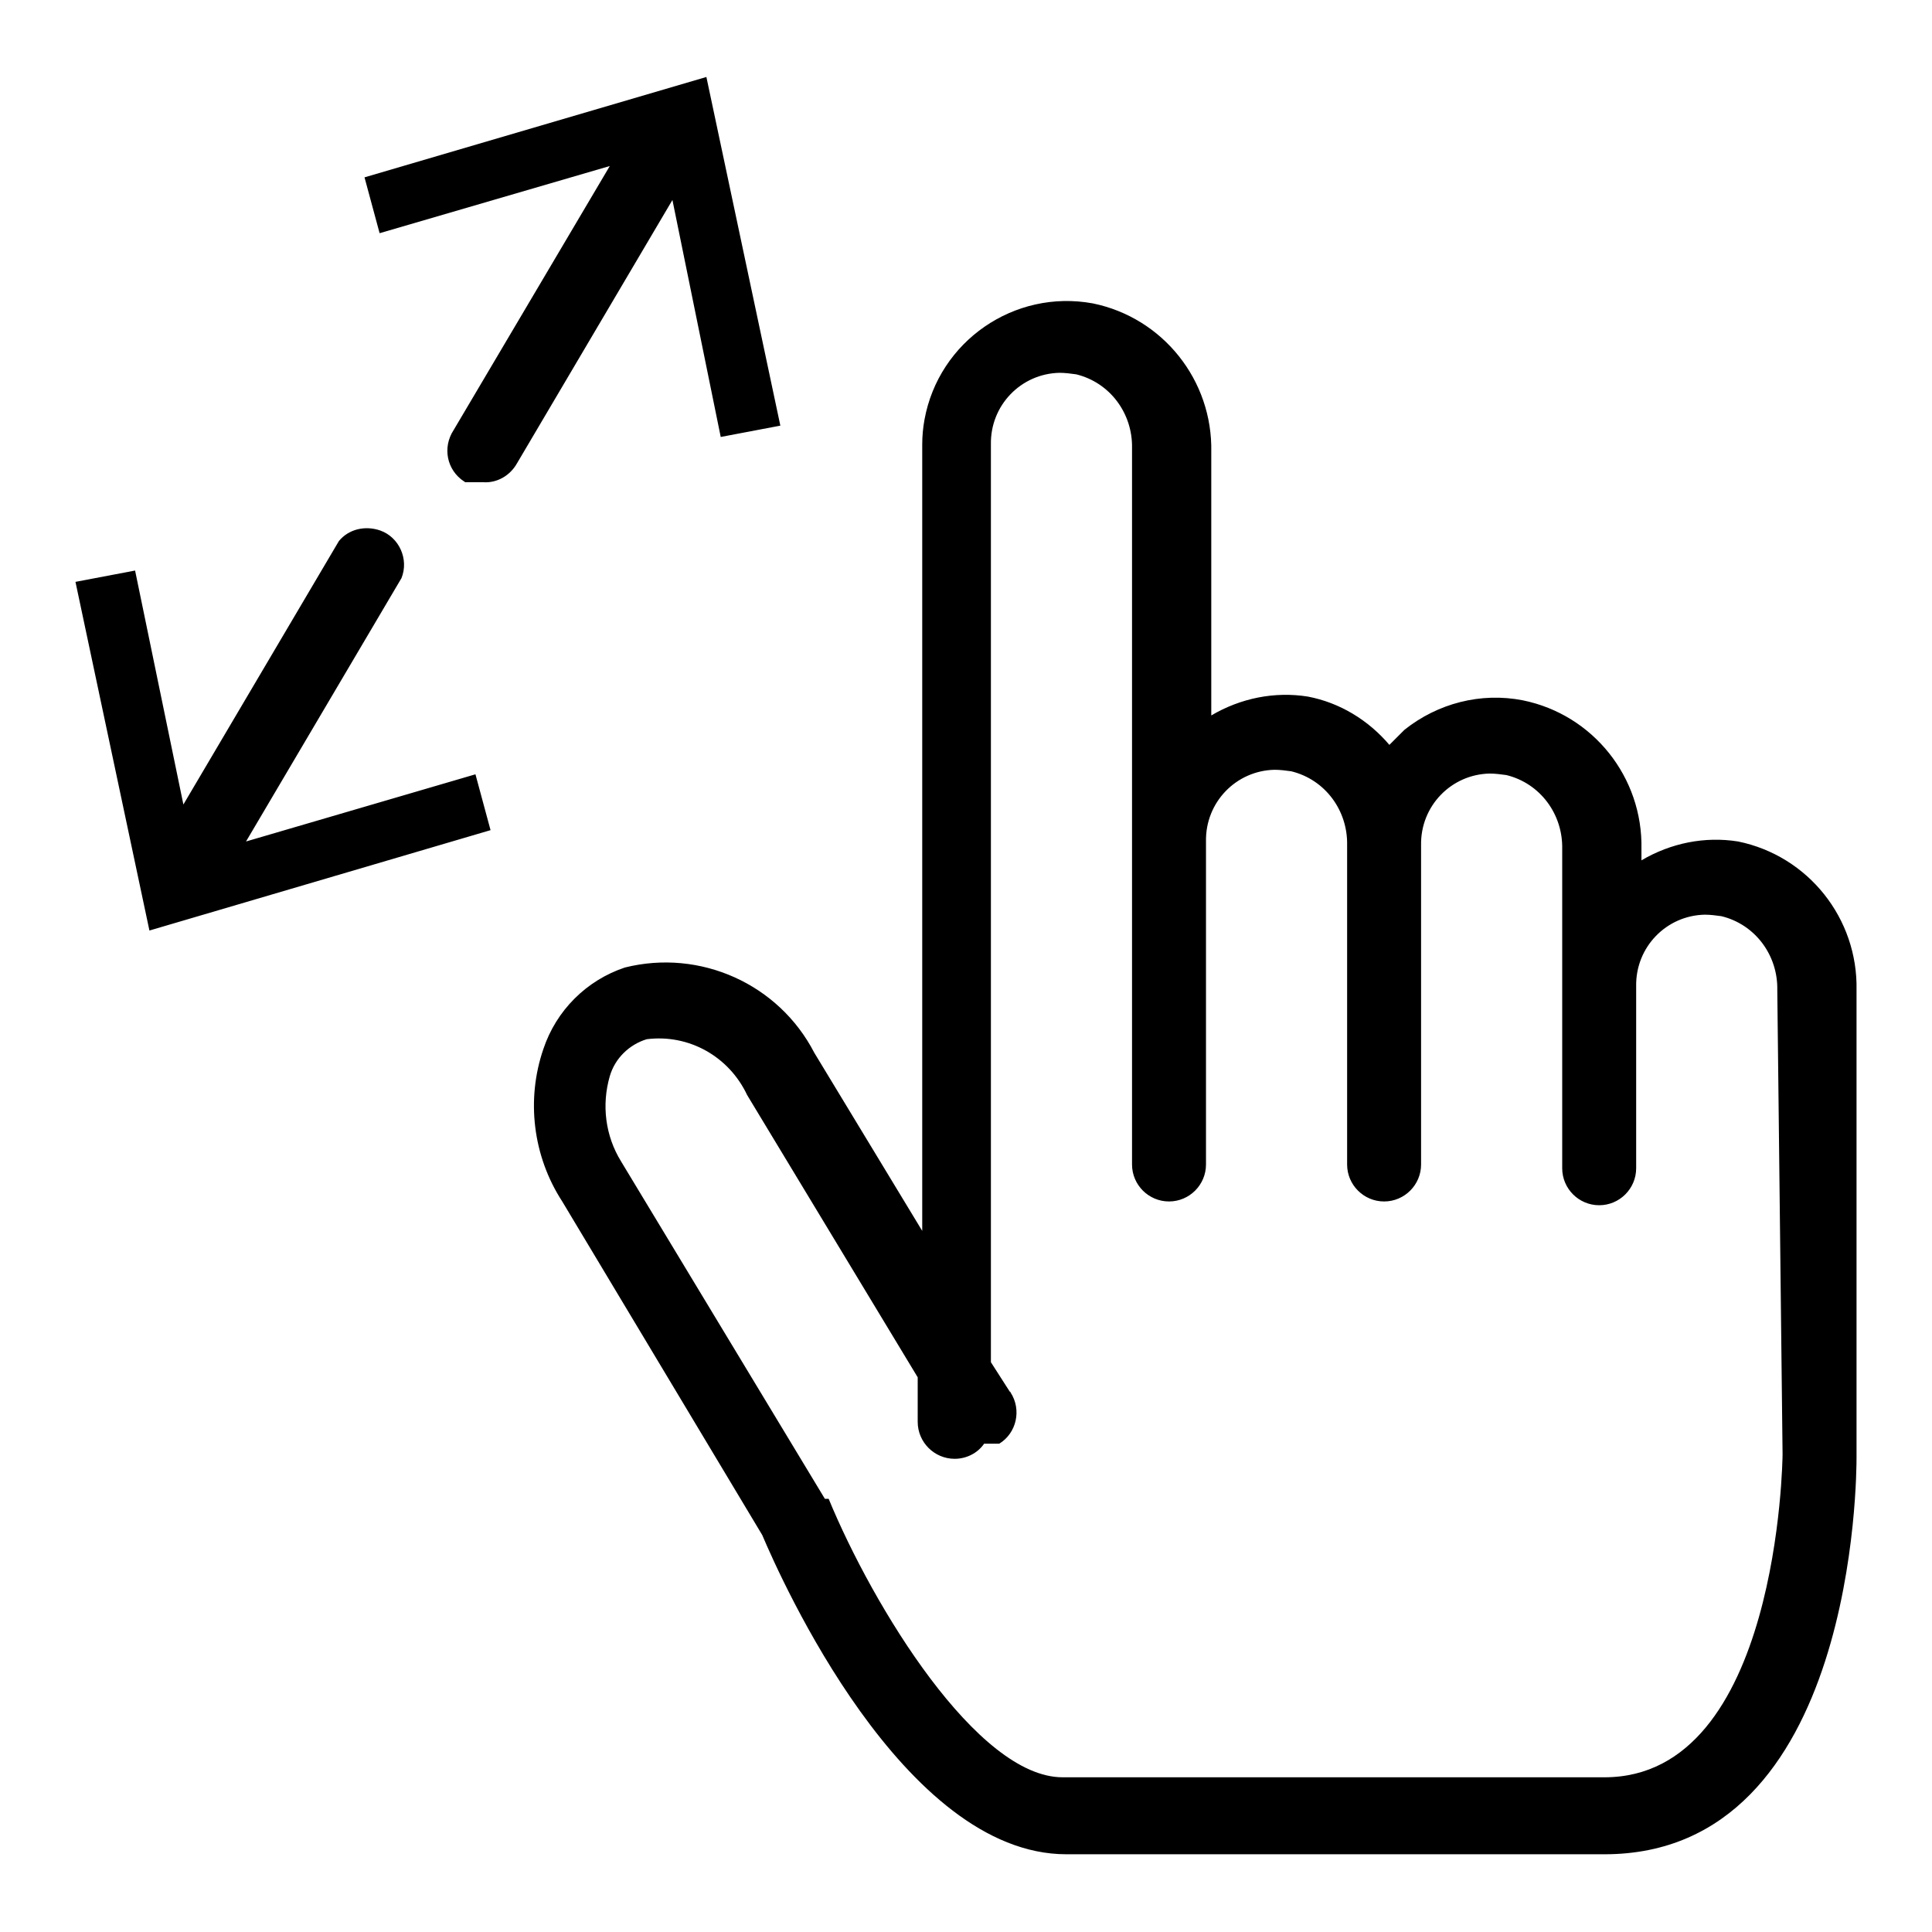
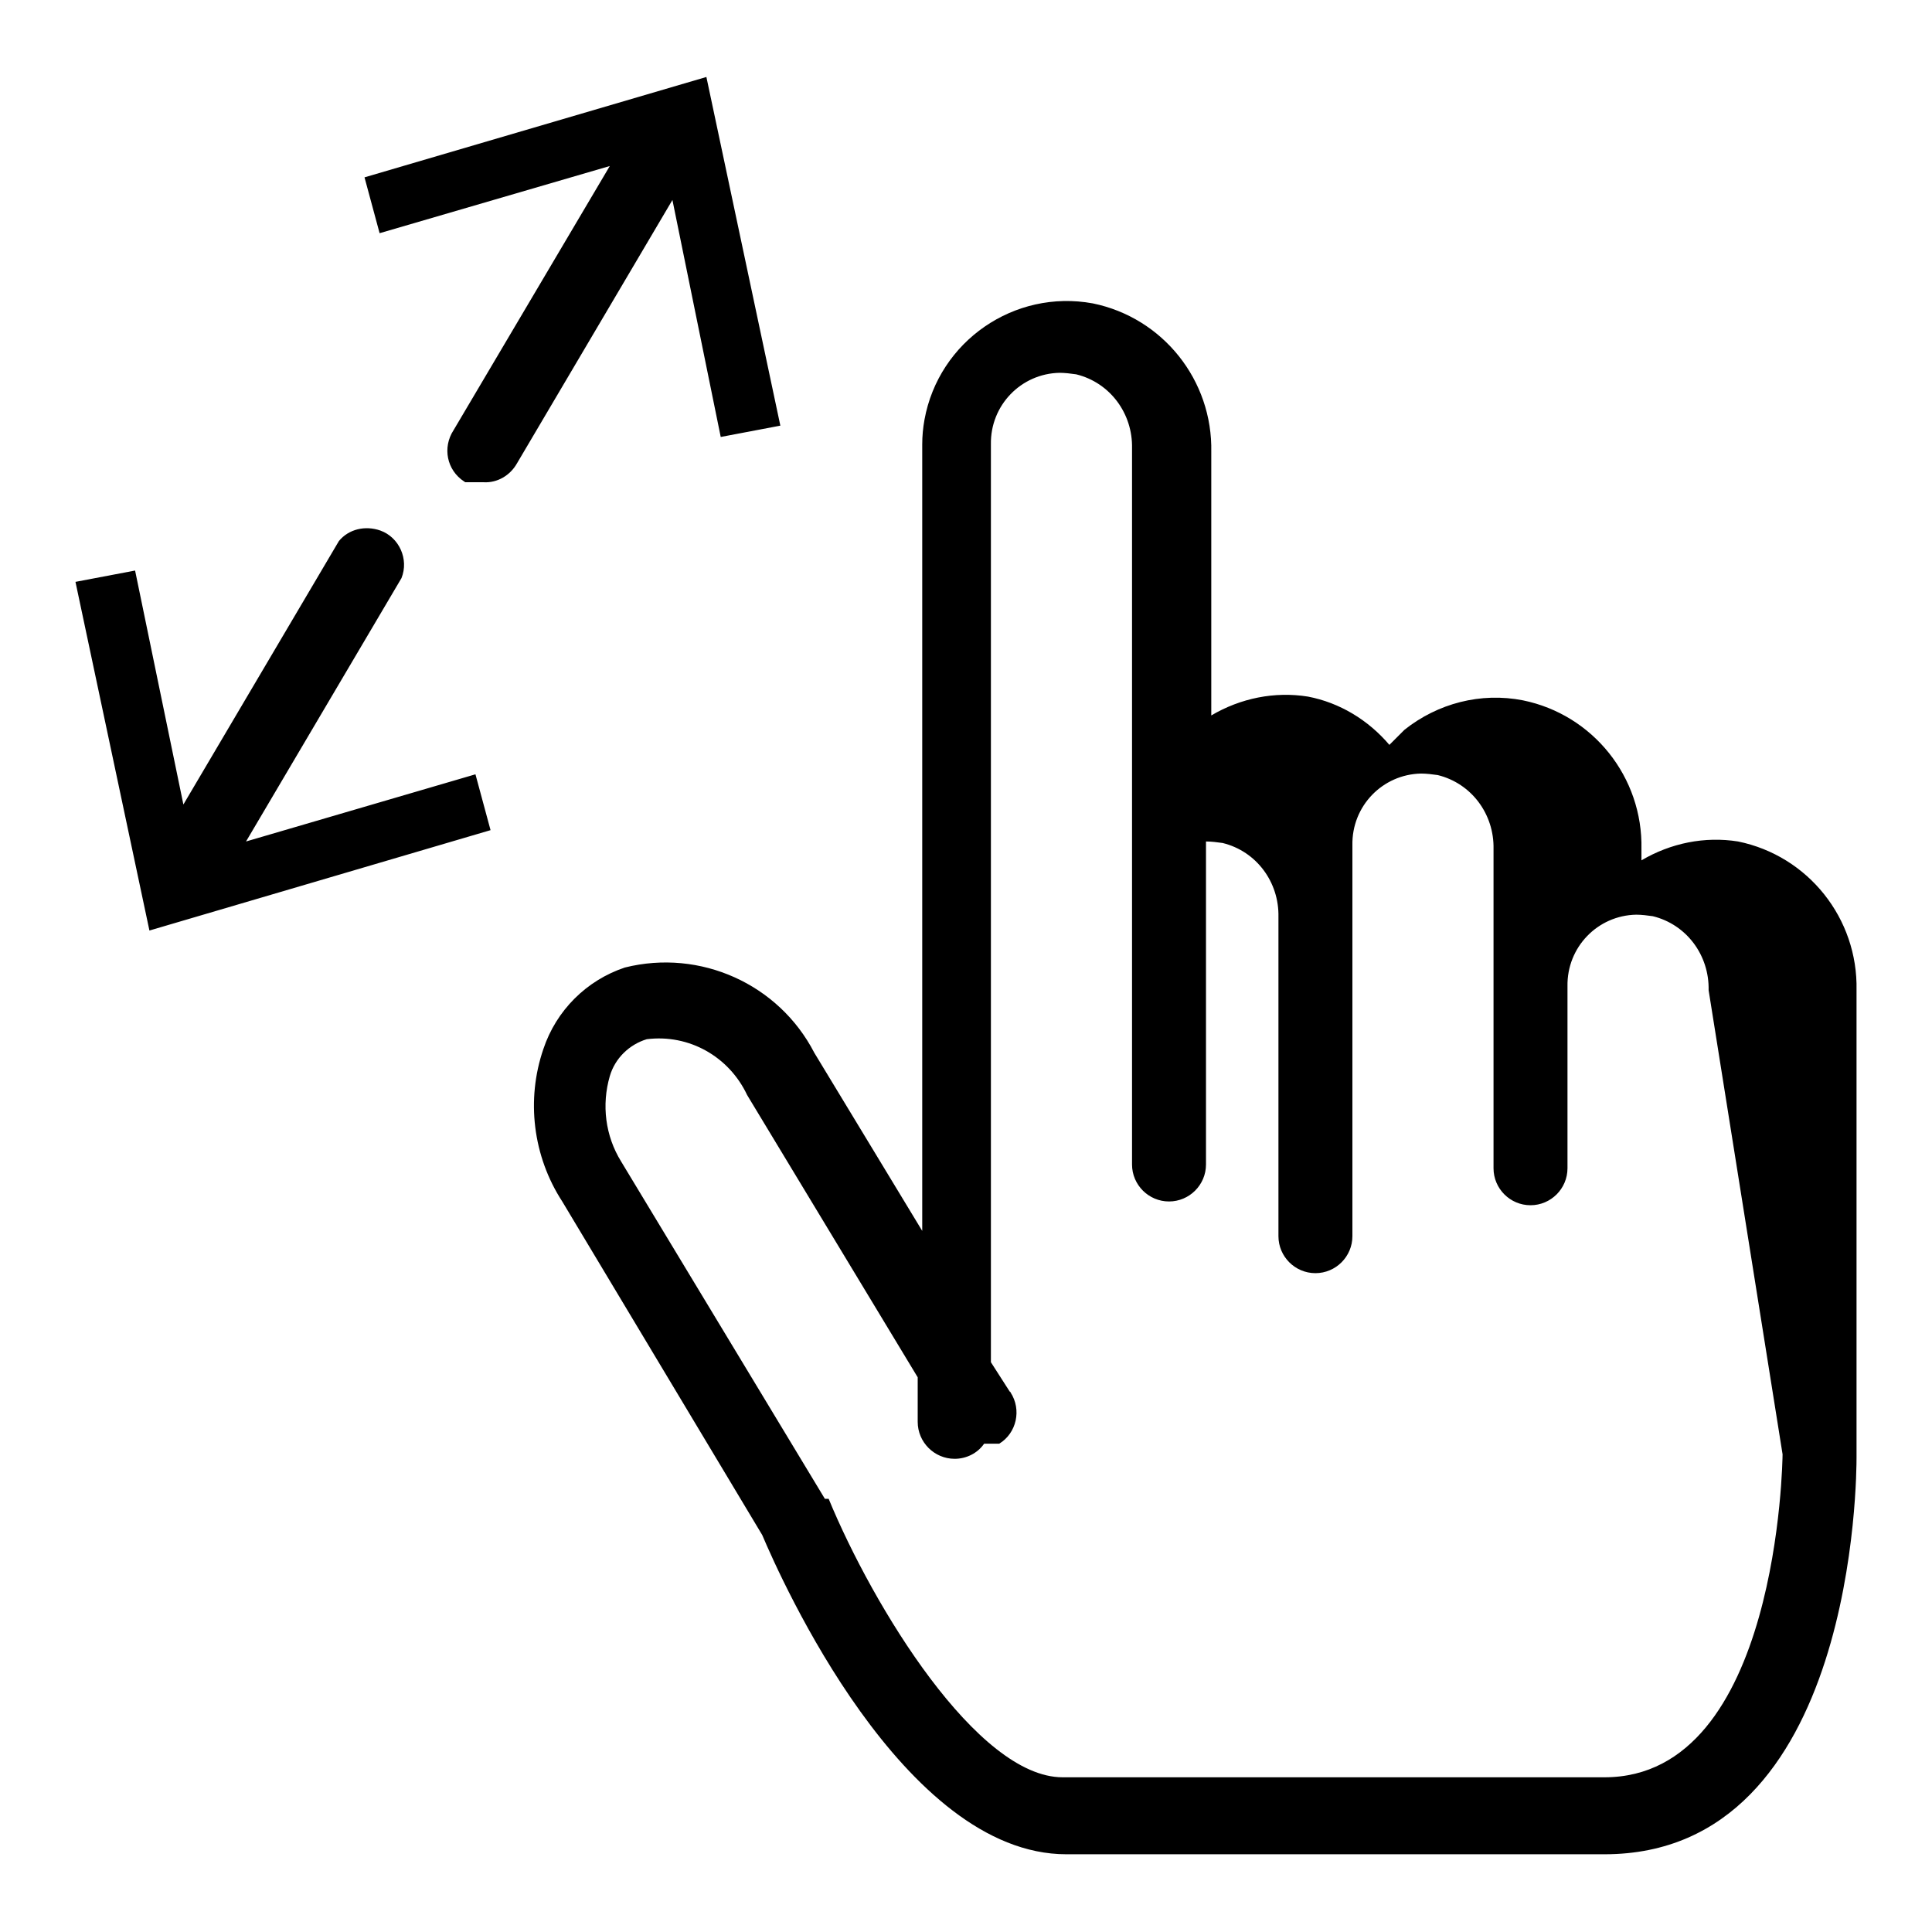
<svg xmlns="http://www.w3.org/2000/svg" version="1.1" x="0px" y="0px" viewBox="0 0 256 256" enable-background="new 0 0 256 256" xml:space="preserve">
  <g>
-     <path fill="#000000" d="M230.3,111.5c-4.4-0.7-8.9,0.2-12.8,2.5v-1.5c0.2-9.5-6.4-17.8-15.7-19.7c-5.6-1.1-11.3,0.4-15.7,3.9l-2,2 c-2.8-3.3-6.6-5.6-10.8-6.4c-4.4-0.7-8.9,0.2-12.8,2.5V59.9c0.2-9.5-6.4-17.8-15.7-19.7c-10.4-1.9-20.4,5-22.3,15.4 c-0.2,1.1-0.3,2.2-0.3,3.3v104.2l-14.3-23.6c-4.7-9.1-15.1-13.8-25.1-11.3c-5.1,1.7-9.1,5.7-10.8,10.8c-2.3,6.7-1.4,14.2,2.5,20.2 l26.5,44.2c2.5,5.9,18.7,42.3,40.3,42.3h71.3c33.4,0,33.4-50.6,33.4-52.6v-61.9C246.2,121.7,239.6,113.4,230.3,111.5L230.3,111.5z  M236.2,192.7c0,0.5-0.5,42.8-23.6,42.8h-71.8c-11.3,0-25.1-22.6-31-36.9h-0.5l-27-44.7c-2.1-3.4-2.6-7.5-1.5-11.3 c0.7-2.4,2.6-4.2,4.9-4.9c5.6-0.7,10.9,2.3,13.3,7.4l22.6,37.4v5.9c0,2.7,2.2,4.9,4.9,4.9c1.5,0,3-0.7,3.9-2h2 c2.3-1.4,3-4.5,1.5-6.8c0,0,0-0.1-0.1-0.1l-2.5-3.9V58.9c-0.1-5.2,4-9.4,9.1-9.5c0.7,0,1.5,0.1,2.2,0.2c4.5,1.1,7.5,5.2,7.4,9.8 v94.9c0,2.7,2.2,4.9,4.9,4.9s4.9-2.2,4.9-4.9v-42.8c-0.1-5.2,4-9.4,9.1-9.5c0.7,0,1.5,0.1,2.2,0.2c4.5,1.1,7.5,5.2,7.4,9.8v42.3 c0,2.7,2.2,4.9,4.9,4.9c2.7,0,4.9-2.2,4.9-4.9V112c-0.1-5.2,4-9.4,9.1-9.5c0.7,0,1.5,0.1,2.2,0.2c4.5,1.1,7.5,5.2,7.4,9.8v42.3 c0,2.7,2.2,4.9,4.9,4.9s4.9-2.2,4.9-4.9v-24.1c-0.1-5.2,4-9.4,9.1-9.5c0.7,0,1.5,0.1,2.2,0.2c4.5,1.1,7.5,5.2,7.4,9.8L236.2,192.7z  M32.6,111.5l20.6-34.9c1-2.5-0.3-5.4-2.8-6.3c-2-0.7-4.2-0.2-5.5,1.4l-20.6,34.9l-6.4-31L10,77.1l9.8,46.2l45.2-13.3l-2-7.4 L32.6,111.5z M95.5,57.9l7.9-1.5l-9.8-46.2L48.3,23.5l2,7.4L80.8,22L60.1,57c-1.5,2.3-0.9,5.3,1.4,6.8c0,0,0.1,0,0.1,0.1h2.5 c1.8,0.1,3.5-0.9,4.4-2.5l20.6-34.9L95.5,57.9z" />
+     <path fill="#000000" d="M230.3,111.5c-4.4-0.7-8.9,0.2-12.8,2.5v-1.5c0.2-9.5-6.4-17.8-15.7-19.7c-5.6-1.1-11.3,0.4-15.7,3.9l-2,2 c-2.8-3.3-6.6-5.6-10.8-6.4c-4.4-0.7-8.9,0.2-12.8,2.5V59.9c0.2-9.5-6.4-17.8-15.7-19.7c-10.4-1.9-20.4,5-22.3,15.4 c-0.2,1.1-0.3,2.2-0.3,3.3v104.2l-14.3-23.6c-4.7-9.1-15.1-13.8-25.1-11.3c-5.1,1.7-9.1,5.7-10.8,10.8c-2.3,6.7-1.4,14.2,2.5,20.2 l26.5,44.2c2.5,5.9,18.7,42.3,40.3,42.3h71.3c33.4,0,33.4-50.6,33.4-52.6v-61.9C246.2,121.7,239.6,113.4,230.3,111.5L230.3,111.5z  M236.2,192.7c0,0.5-0.5,42.8-23.6,42.8h-71.8c-11.3,0-25.1-22.6-31-36.9h-0.5l-27-44.7c-2.1-3.4-2.6-7.5-1.5-11.3 c0.7-2.4,2.6-4.2,4.9-4.9c5.6-0.7,10.9,2.3,13.3,7.4l22.6,37.4v5.9c0,2.7,2.2,4.9,4.9,4.9c1.5,0,3-0.7,3.9-2h2 c2.3-1.4,3-4.5,1.5-6.8c0,0,0-0.1-0.1-0.1l-2.5-3.9V58.9c-0.1-5.2,4-9.4,9.1-9.5c0.7,0,1.5,0.1,2.2,0.2c4.5,1.1,7.5,5.2,7.4,9.8 v94.9c0,2.7,2.2,4.9,4.9,4.9s4.9-2.2,4.9-4.9v-42.8c0.7,0,1.5,0.1,2.2,0.2c4.5,1.1,7.5,5.2,7.4,9.8v42.3 c0,2.7,2.2,4.9,4.9,4.9c2.7,0,4.9-2.2,4.9-4.9V112c-0.1-5.2,4-9.4,9.1-9.5c0.7,0,1.5,0.1,2.2,0.2c4.5,1.1,7.5,5.2,7.4,9.8v42.3 c0,2.7,2.2,4.9,4.9,4.9s4.9-2.2,4.9-4.9v-24.1c-0.1-5.2,4-9.4,9.1-9.5c0.7,0,1.5,0.1,2.2,0.2c4.5,1.1,7.5,5.2,7.4,9.8L236.2,192.7z  M32.6,111.5l20.6-34.9c1-2.5-0.3-5.4-2.8-6.3c-2-0.7-4.2-0.2-5.5,1.4l-20.6,34.9l-6.4-31L10,77.1l9.8,46.2l45.2-13.3l-2-7.4 L32.6,111.5z M95.5,57.9l7.9-1.5l-9.8-46.2L48.3,23.5l2,7.4L80.8,22L60.1,57c-1.5,2.3-0.9,5.3,1.4,6.8c0,0,0.1,0,0.1,0.1h2.5 c1.8,0.1,3.5-0.9,4.4-2.5l20.6-34.9L95.5,57.9z" />
  </g>
</svg>